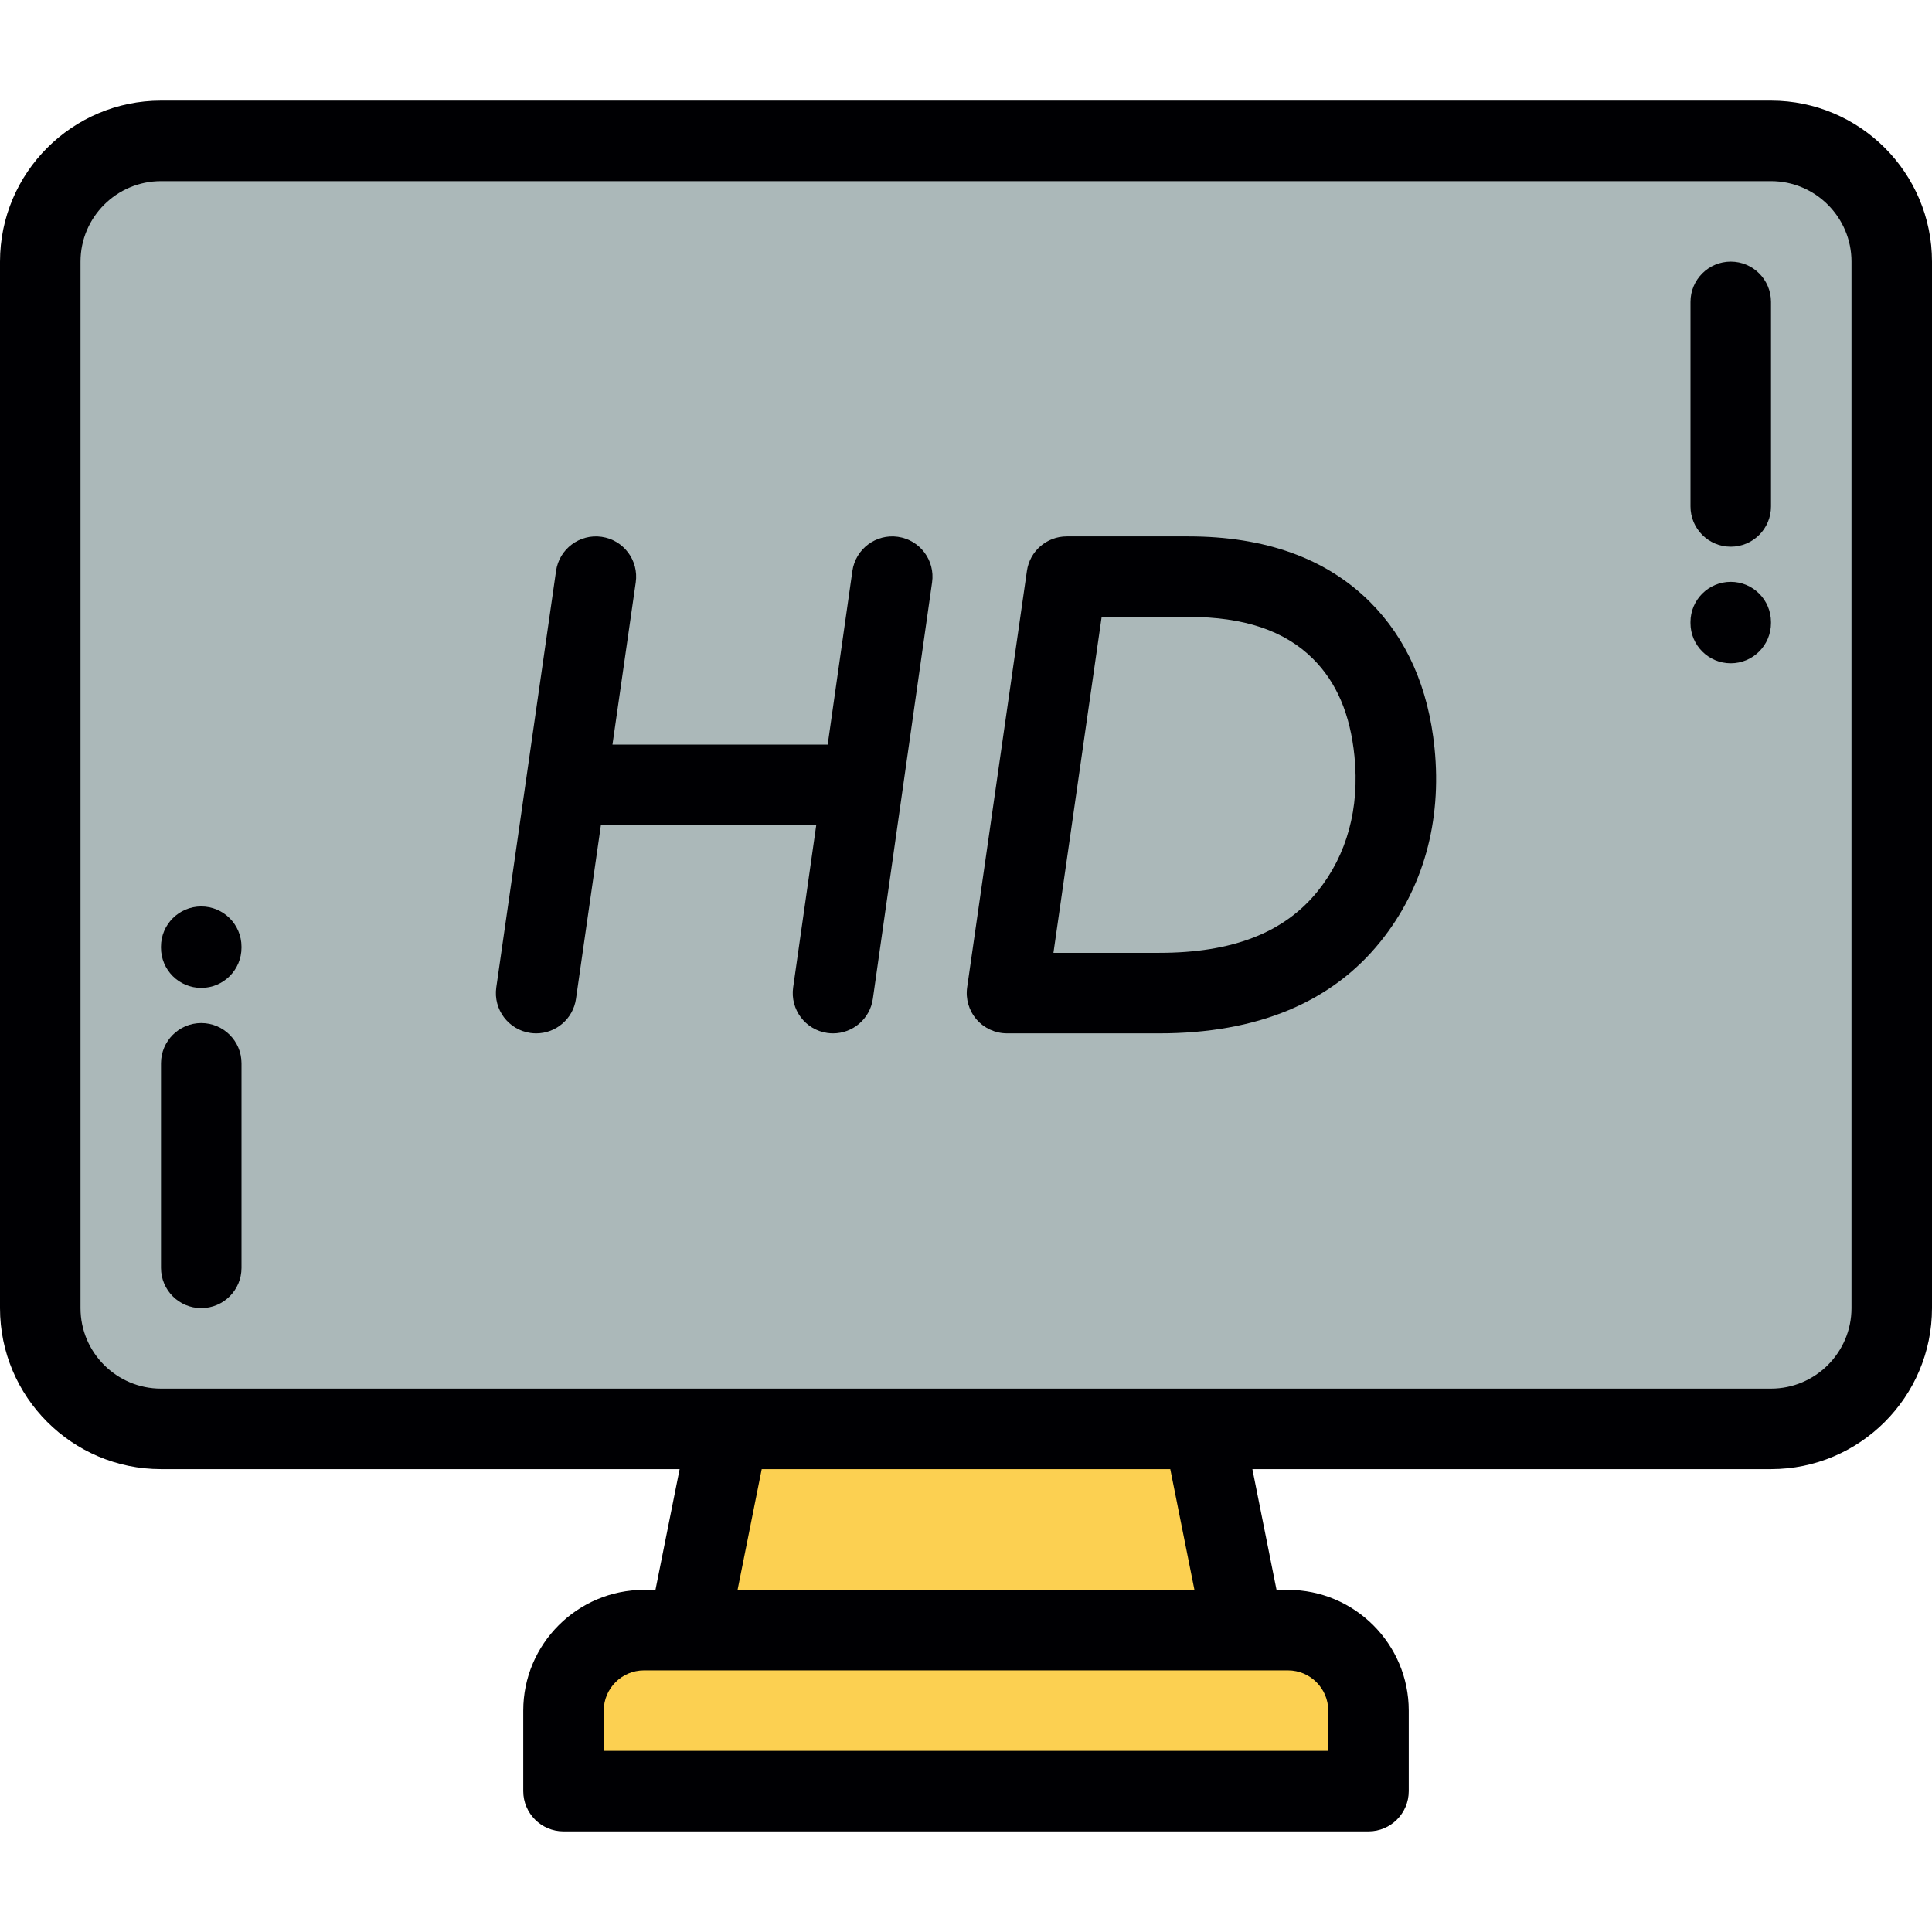
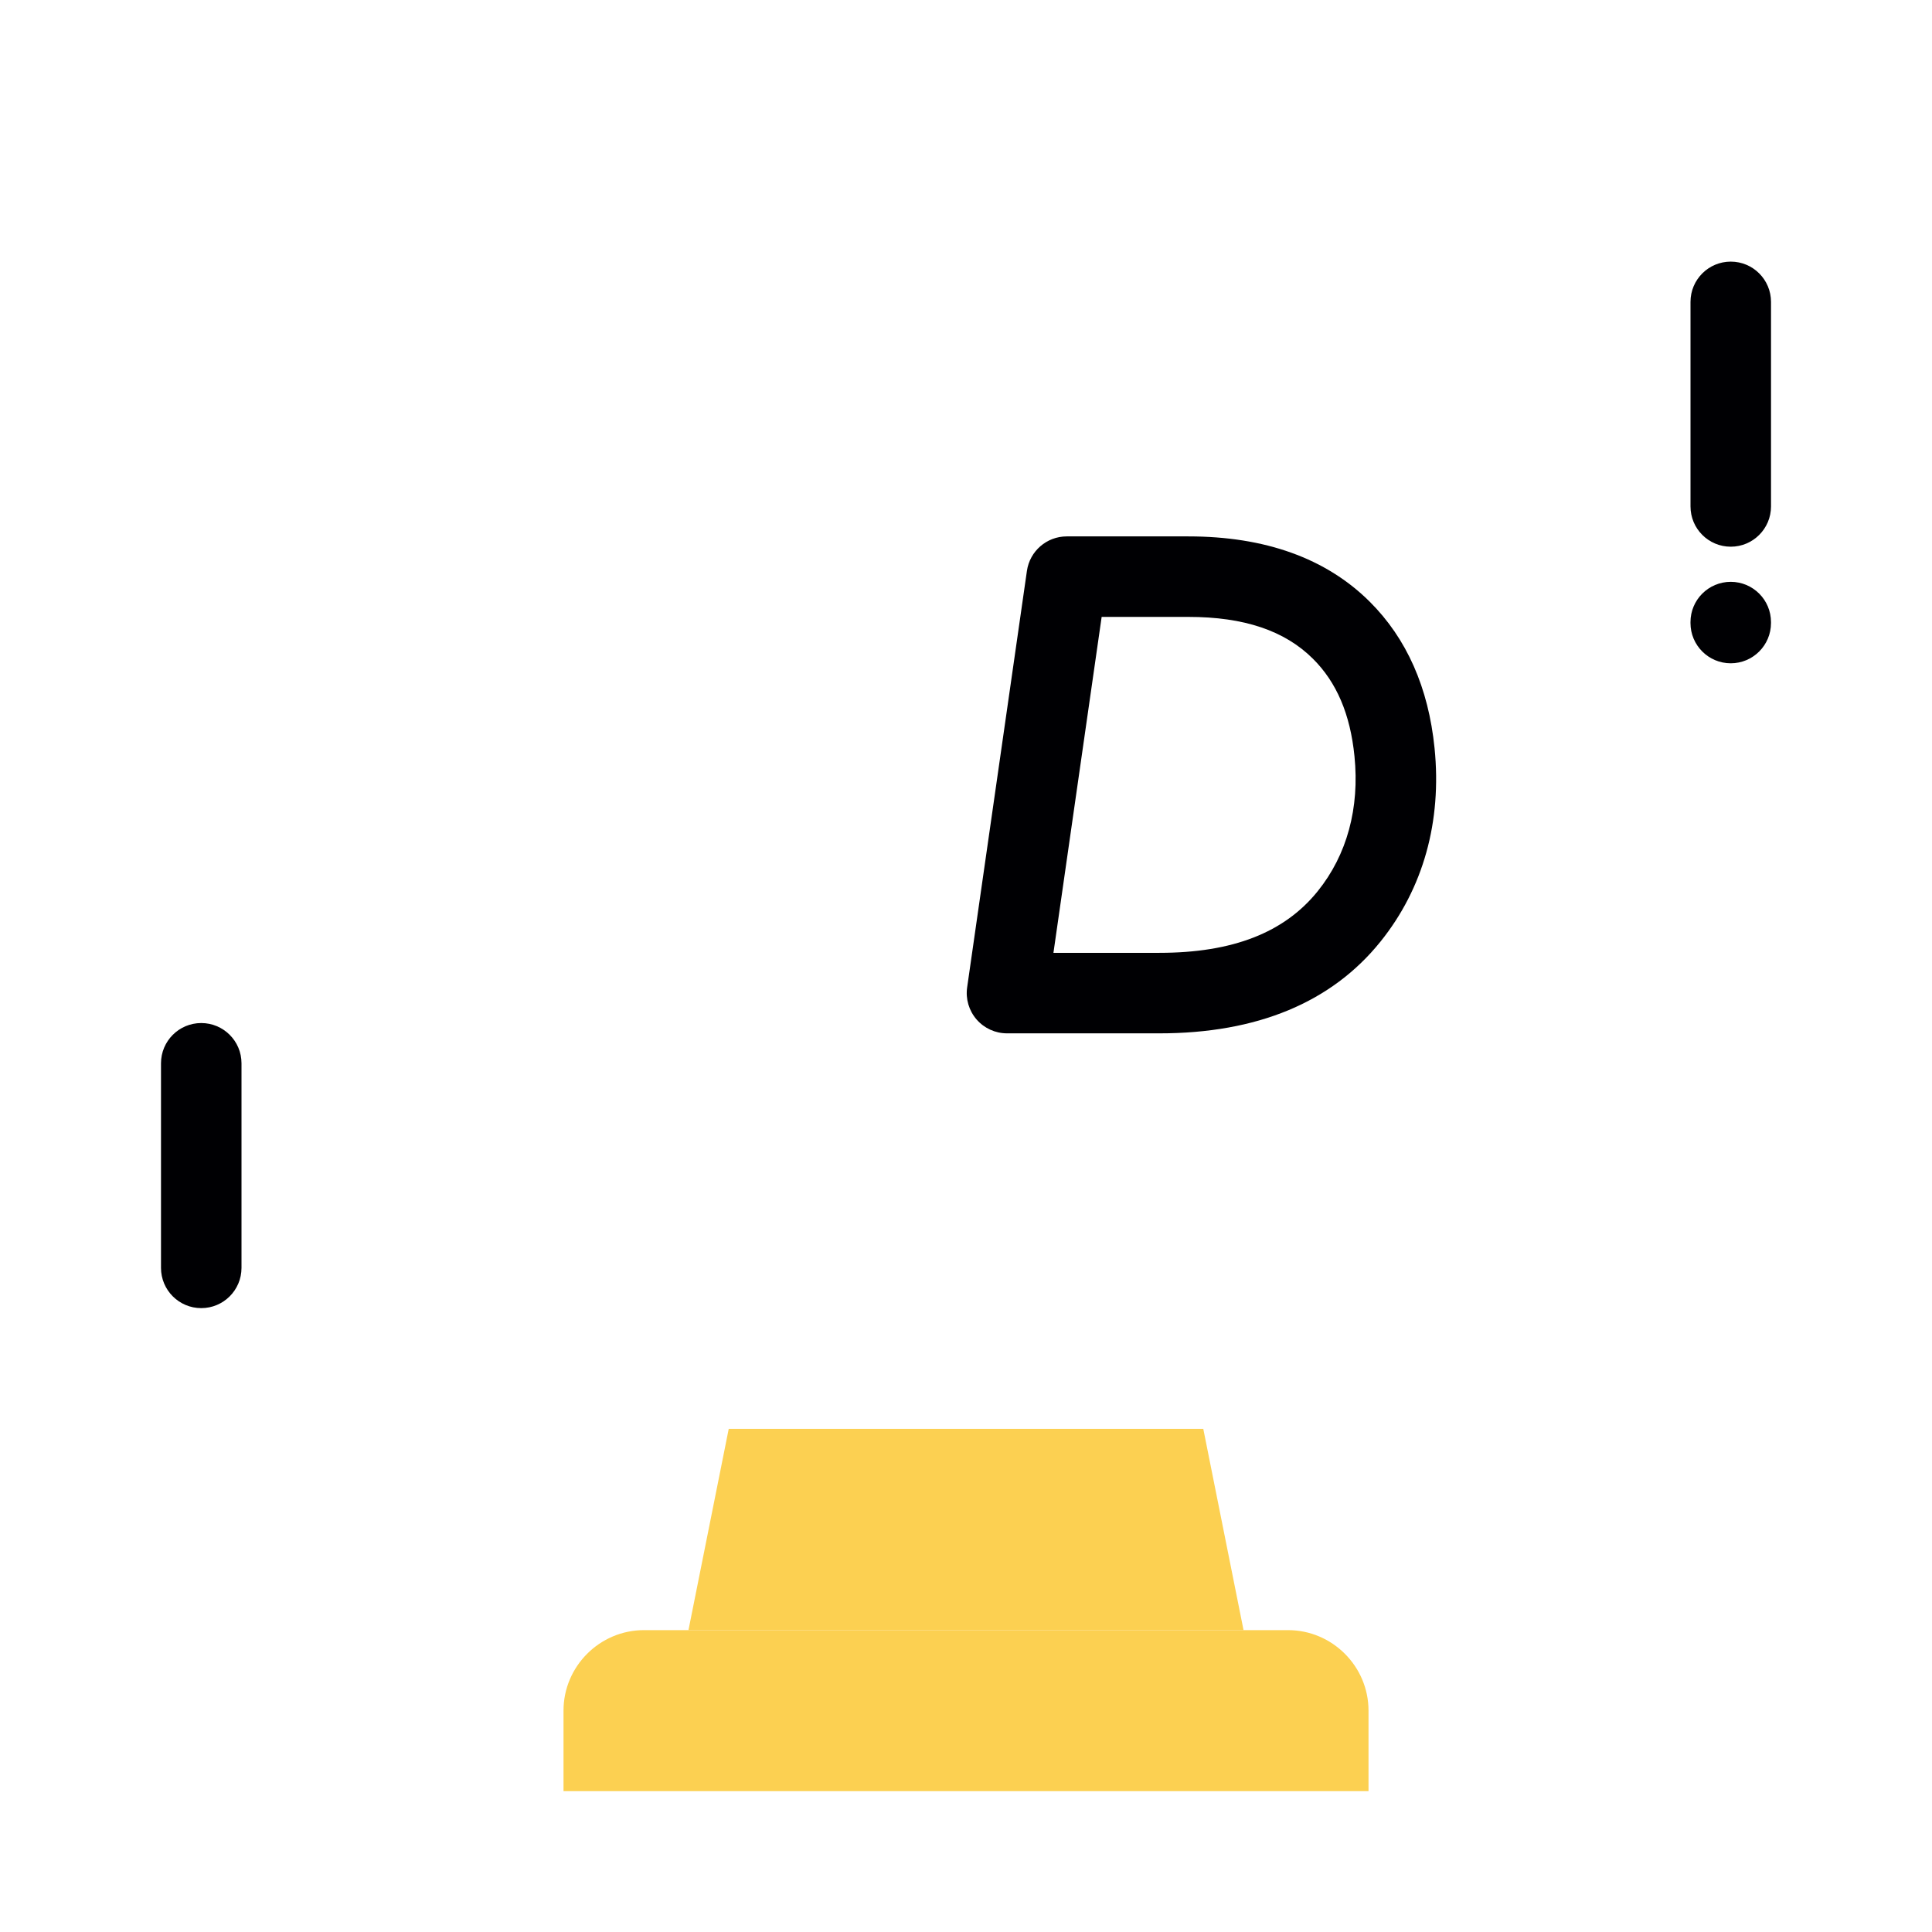
<svg xmlns="http://www.w3.org/2000/svg" version="1.1" id="Layer_1" x="0px" y="0px" viewBox="0 0 511.999 511.999" style="enable-background:new 0 0 511.999 511.999;" xml:space="preserve">
  <g>
-     <path style="fill:#ABB8B9;" d="M469.334,37.332H42.668c-17.599,0-32,14.401-32,32v277.332c0,17.599,14.401,32,32,32h150.451   h125.764h150.451c17.599,0,31.998-14.401,31.998-32V69.333C501.333,51.734,486.934,37.332,469.334,37.332z" />
    <g>
      <polygon style="fill:#FCD051;" points="318.883,378.665 193.119,378.665 182.45,431.999 329.551,431.999   " />
      <path style="fill:#FCD051;" d="M329.551,431.999h-147.1h-11.783c-11.732,0-21.333,9.596-21.333,21.333v21.335h213.333v-21.335    c0-11.736-9.601-21.333-21.335-21.333H329.551z" />
    </g>
  </g>
  <g>
-     <path style="fill:#000003;" d="M469.334,26.665H42.668C19.141,26.665,0,45.806,0,69.333v277.332   c0,23.527,19.141,42.668,42.668,42.668h137.439l-6.402,31.998h-3.038c-17.645,0-32,14.355-32,32v21.335   c0,5.892,4.776,10.668,10.667,10.668h213.333c5.891,0,10.667-4.776,10.667-10.668v-21.335c0-17.645-14.356-32-32.002-32h-3.037   l-6.401-31.998h137.439c23.526,0,42.666-19.141,42.666-42.668V69.333C512,45.806,492.859,26.665,469.334,26.665z M352,453.331   v10.667H160.002v-10.667c0-5.882,4.783-10.665,10.665-10.665h11.783h147.1c0.009,0,0.015,0,0.022,0h11.76   C347.214,442.666,352,447.449,352,453.331z M316.539,421.331H195.463l6.4-31.998h108.274L316.539,421.331z M490.665,346.665   c0,11.763-9.57,21.333-21.331,21.333H318.883H193.119H42.668c-11.763,0-21.333-9.57-21.333-21.333V69.333   C21.335,57.57,30.905,48,42.668,48h426.666c11.761,0,21.331,9.57,21.331,21.333L490.665,346.665L490.665,346.665z" />
    <path style="fill:#000003;" d="M53.333,271.117c-5.892,0-10.667,4.778-10.667,10.668v54.214c0,5.892,4.776,10.667,10.667,10.667   s10.667-4.776,10.667-10.667v-54.214C64.001,275.895,59.226,271.117,53.333,271.117z" />
-     <path style="fill:#000003;" d="M53.329,261.806c5.892,0,10.667-4.776,10.667-10.667v-0.252c0-5.89-4.776-10.667-10.667-10.667   c-5.891,0-10.667,4.778-10.667,10.667v0.252C42.661,257.03,47.438,261.806,53.329,261.806z" />
    <path style="fill:#000003;" d="M458.663,154.192c-5.891,0-10.668,4.775-10.668,10.667v0.252c0,5.89,4.777,10.667,10.668,10.667   c5.892,0,10.667-4.778,10.667-10.667v-0.252C469.33,158.966,464.554,154.192,458.663,154.192z" />
    <path style="fill:#000003;" d="M458.667,69.331c-5.892,0-10.667,4.776-10.667,10.667v54.214c0,5.89,4.776,10.668,10.667,10.668   s10.668-4.778,10.668-10.667V79.998C469.334,74.107,464.558,69.331,458.667,69.331z" />
    <path style="fill:#000003;" d="M362.979,159.444c-11.536-11.474-27.698-17.293-48.039-17.293h-32.239   c-5.306,0-9.806,3.9-10.559,9.153l-15.838,110.361c-0.439,3.06,0.472,6.163,2.498,8.501c2.026,2.337,4.967,3.681,8.061,3.681   h40.371c25.92,0,45.642-8.184,58.617-24.321c11.328-14.086,16.28-31.815,14.321-51.267   C378.56,182.246,372.775,169.185,362.979,159.444z M349.225,236.156c-8.848,11.005-22.583,16.355-41.989,16.355h-28.064   l12.776-89.026h22.994c14.703,0,25.495,3.625,32.995,11.087c6.288,6.252,9.89,14.701,11.01,25.825   C360.332,214.161,356.972,226.525,349.225,236.156z" />
-     <path style="fill:#000003;" d="M237.955,142.258c-5.832-0.827-11.233,3.227-12.064,9.059l-6.544,46.012h-57.038l6.17-42.995   c0.836-5.832-3.212-11.236-9.043-12.073c-5.823-0.837-11.238,3.213-12.075,9.045l-15.838,110.361   c-0.837,5.832,3.213,11.236,9.044,12.073c0.513,0.073,1.023,0.11,1.529,0.11c5.221,0,9.783-3.836,10.546-9.155l6.605-46.03h57.066   l-6.118,43.013c-0.83,5.832,3.226,11.234,9.059,12.064c0.51,0.073,1.016,0.109,1.516,0.109c5.225,0,9.791-3.845,10.548-9.168   l15.696-110.361C247.845,148.489,243.789,143.087,237.955,142.258z" />
  </g>
  <g>
</g>
  <g>
</g>
  <g>
</g>
  <g>
</g>
  <g>
</g>
  <g>
</g>
  <g>
</g>
  <g>
</g>
  <g>
</g>
  <g>
</g>
  <g>
</g>
  <g>
</g>
  <g>
</g>
  <g>
</g>
  <g>
</g>
</svg>